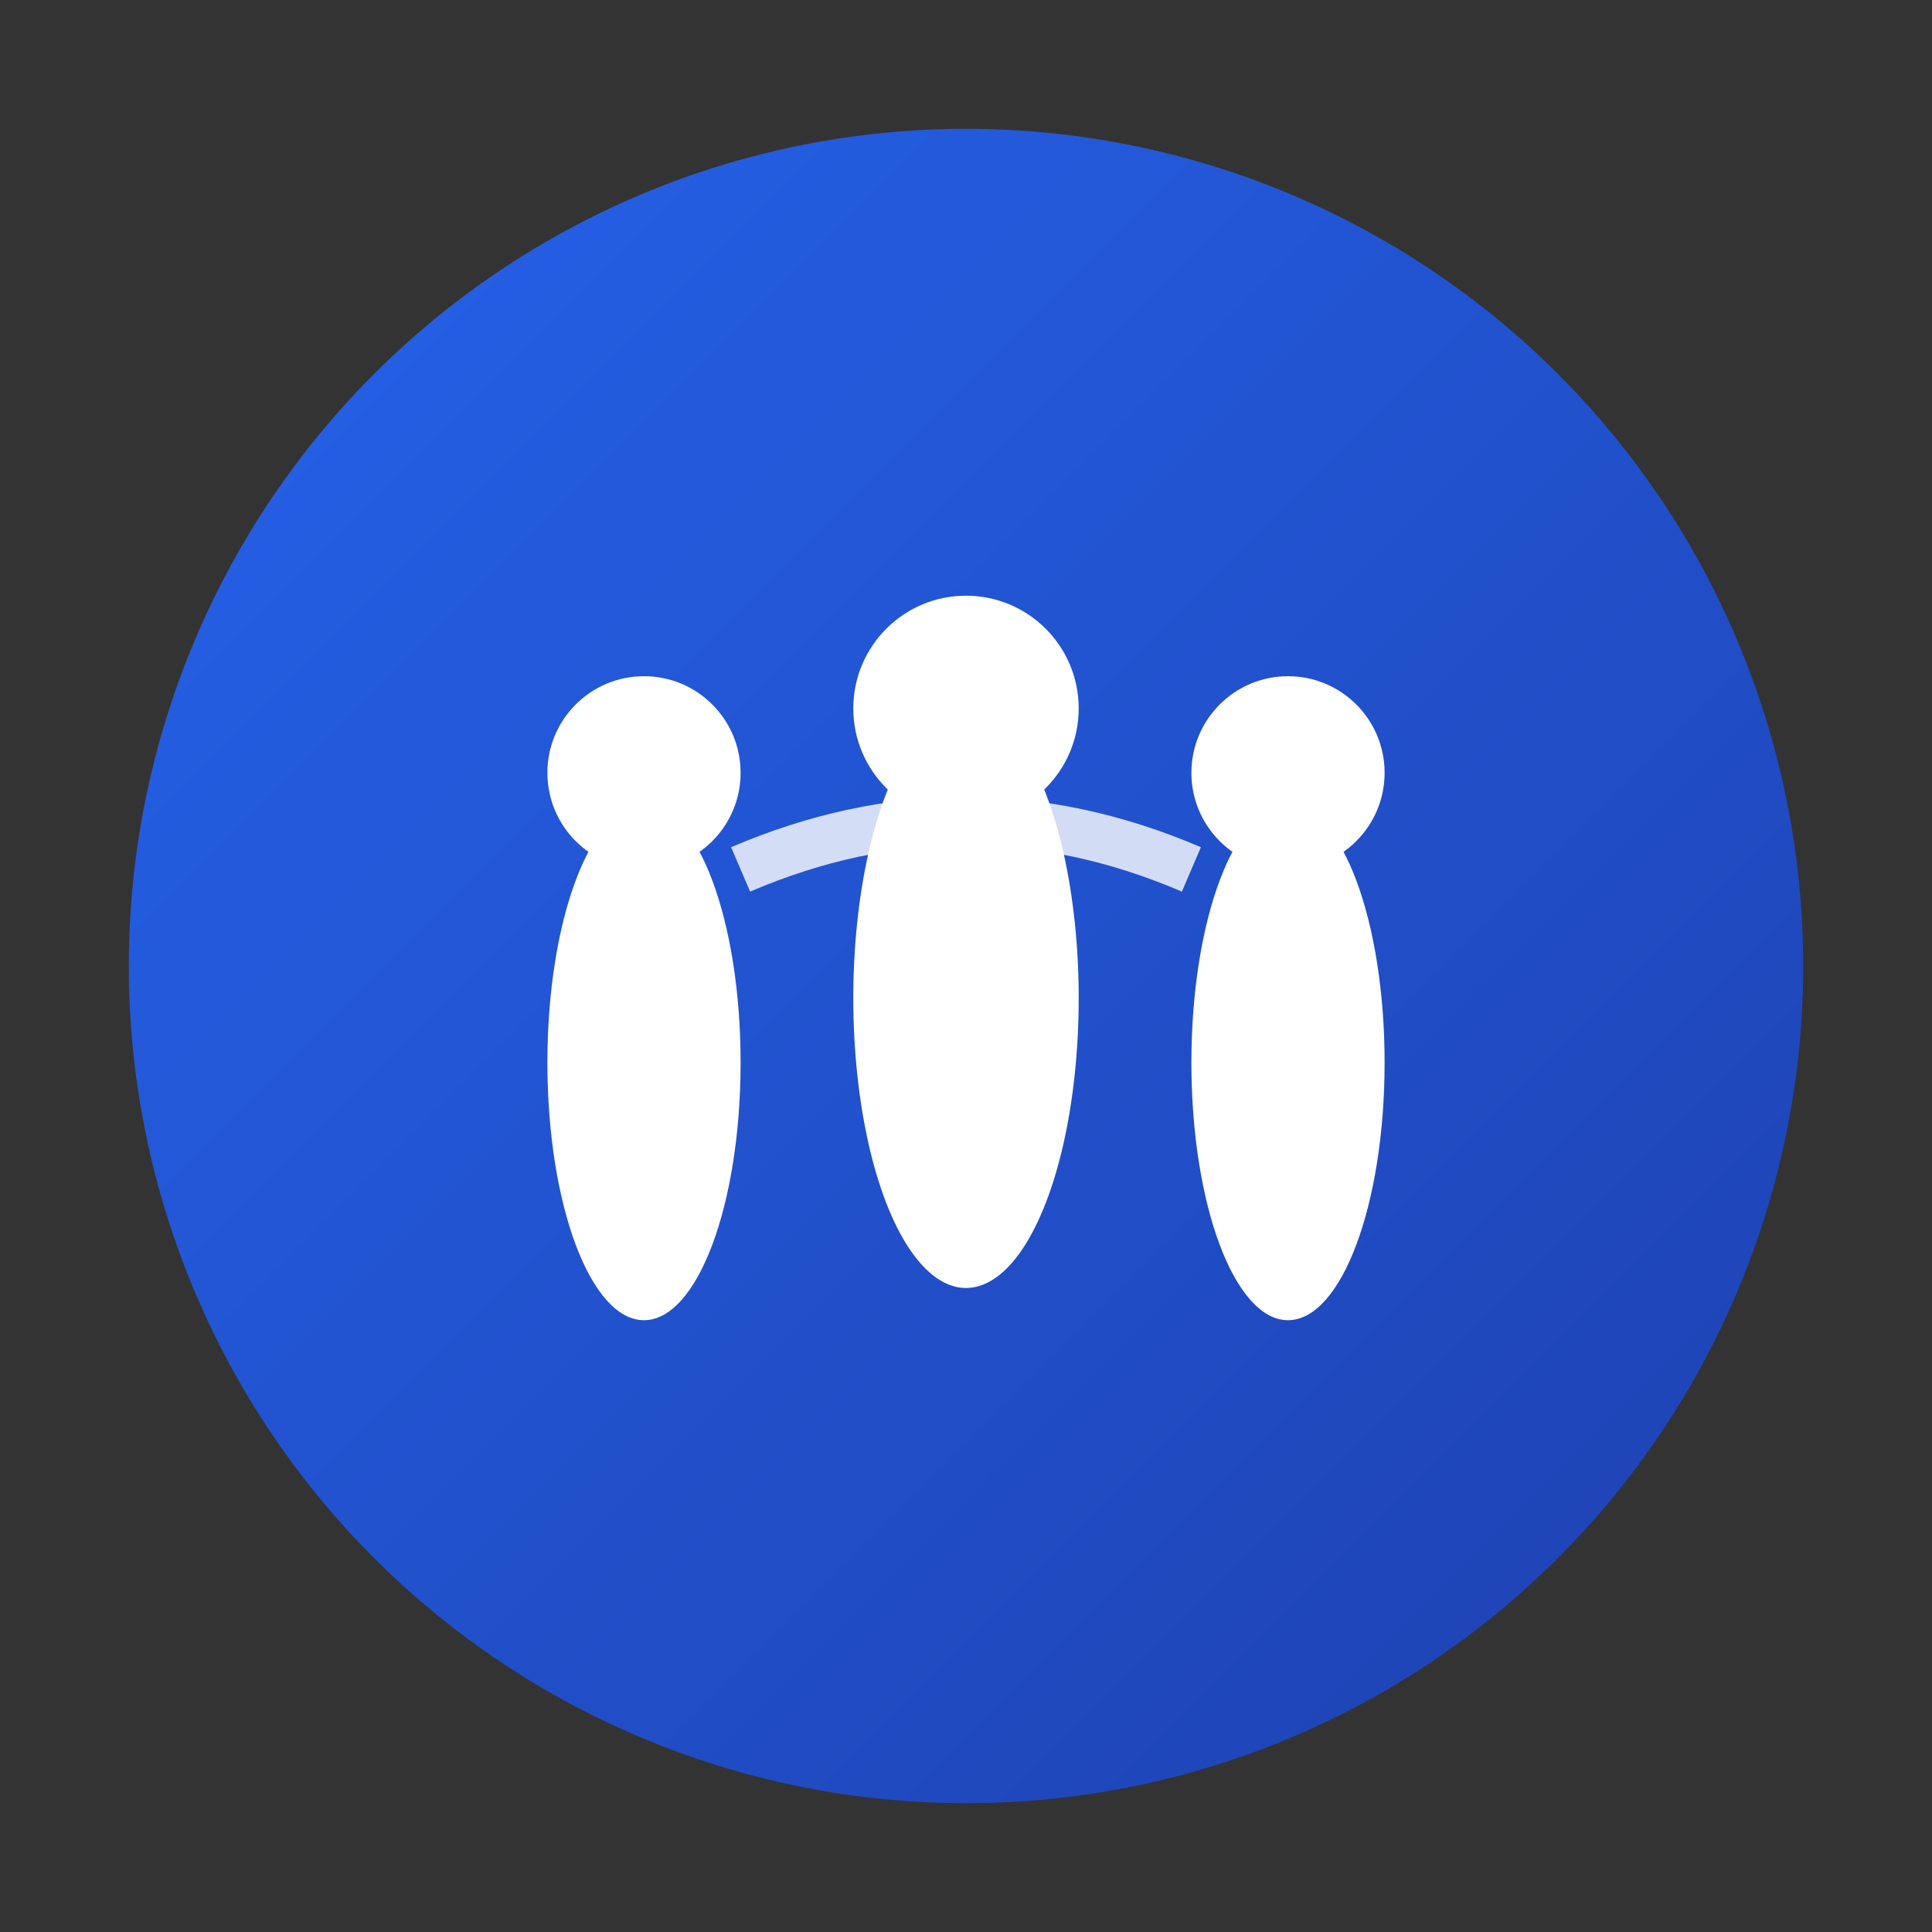
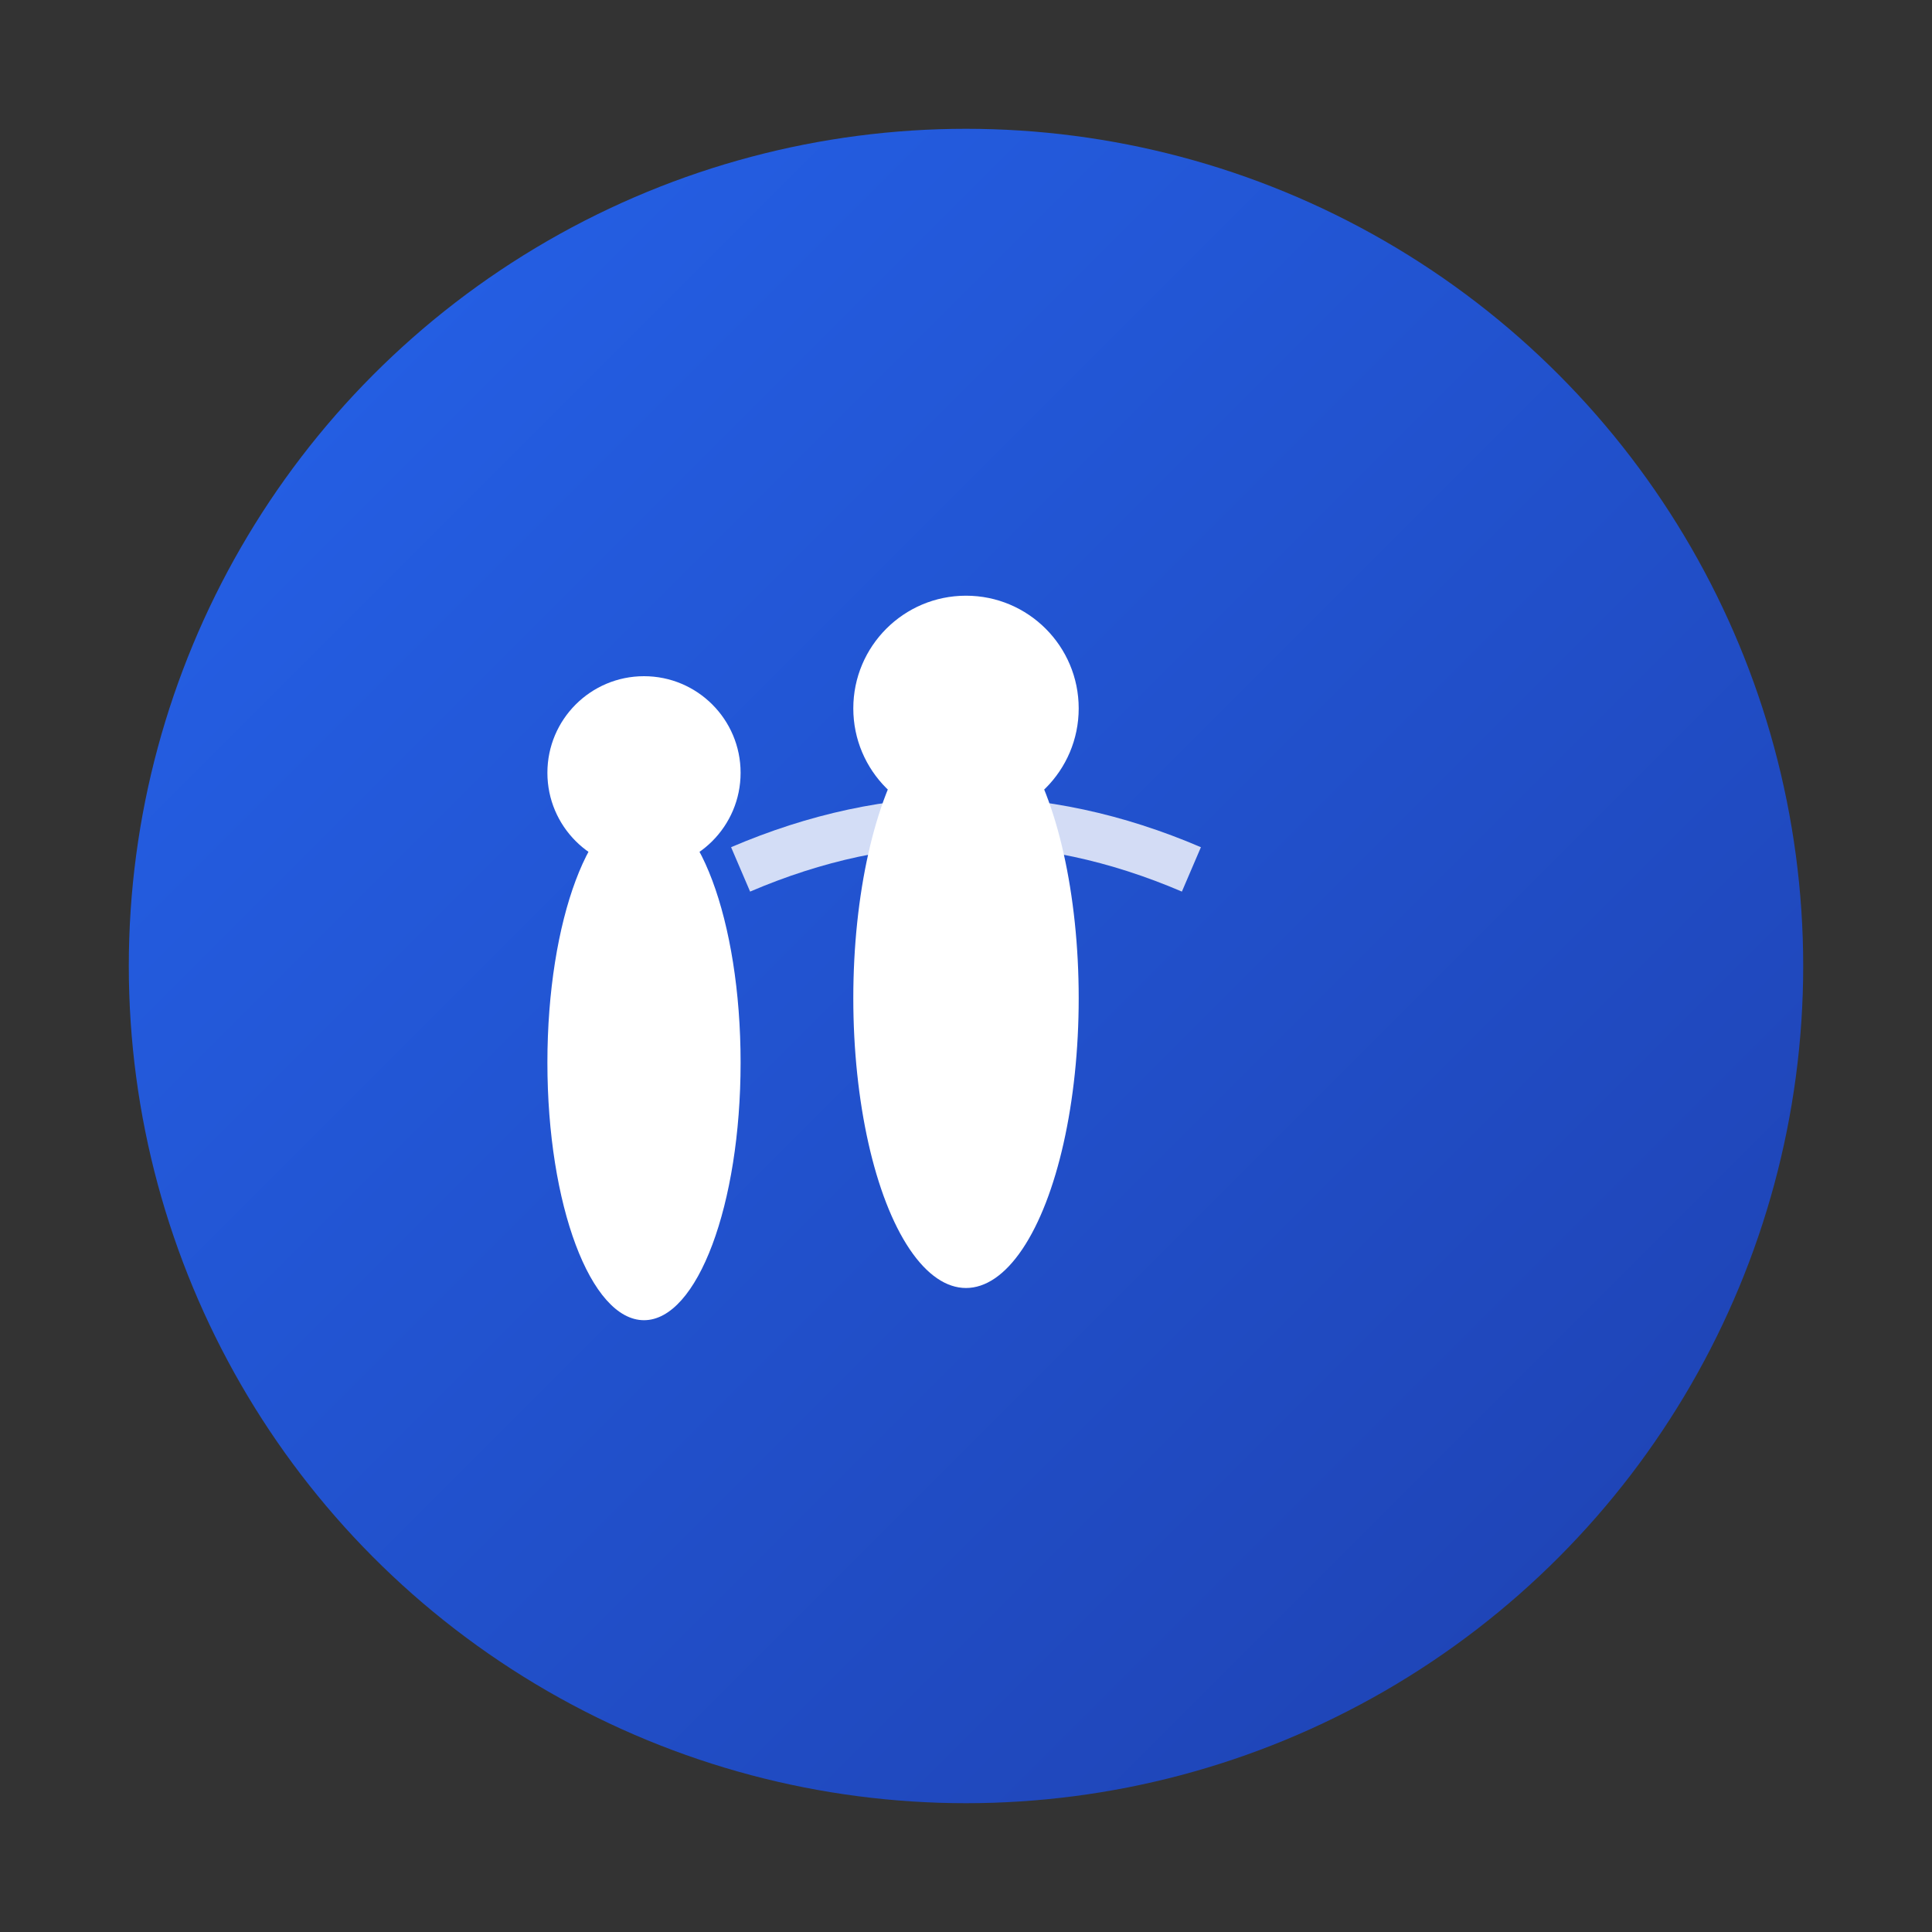
<svg xmlns="http://www.w3.org/2000/svg" width="60" height="60" viewBox="0 0 60 60">
  <rect x="0" y="0" width="60" height="60" fill="#333333" stroke="none" />
  <defs>
    <linearGradient id="iconTeamGradient" x1="0%" y1="0%" x2="100%" y2="100%">
      <stop offset="0%" style="stop-color:#2563eb;stop-opacity:1" />
      <stop offset="100%" style="stop-color:#1e40af;stop-opacity:1" />
    </linearGradient>
  </defs>
  <circle cx="30" cy="30" r="26" fill="url(#iconTeamGradient)" />
  <g transform="translate(30, 30)">
    <g transform="translate(-10, 0)">
      <circle cx="0" cy="-6" r="3" fill="white" />
      <ellipse cx="0" cy="3" rx="3" ry="8" fill="white" />
    </g>
    <g transform="translate(0, -2)">
      <circle cx="0" cy="-6" r="3.5" fill="white" />
      <ellipse cx="0" cy="3" rx="3.5" ry="9" fill="white" />
    </g>
    <g transform="translate(10, 0)">
-       <circle cx="0" cy="-6" r="3" fill="white" />
-       <ellipse cx="0" cy="3" rx="3" ry="8" fill="white" />
-     </g>
+       </g>
    <path d="M-7 -3 Q0 -6 7 -3" stroke="white" stroke-width="1.5" fill="none" opacity="0.8" />
  </g>
</svg>